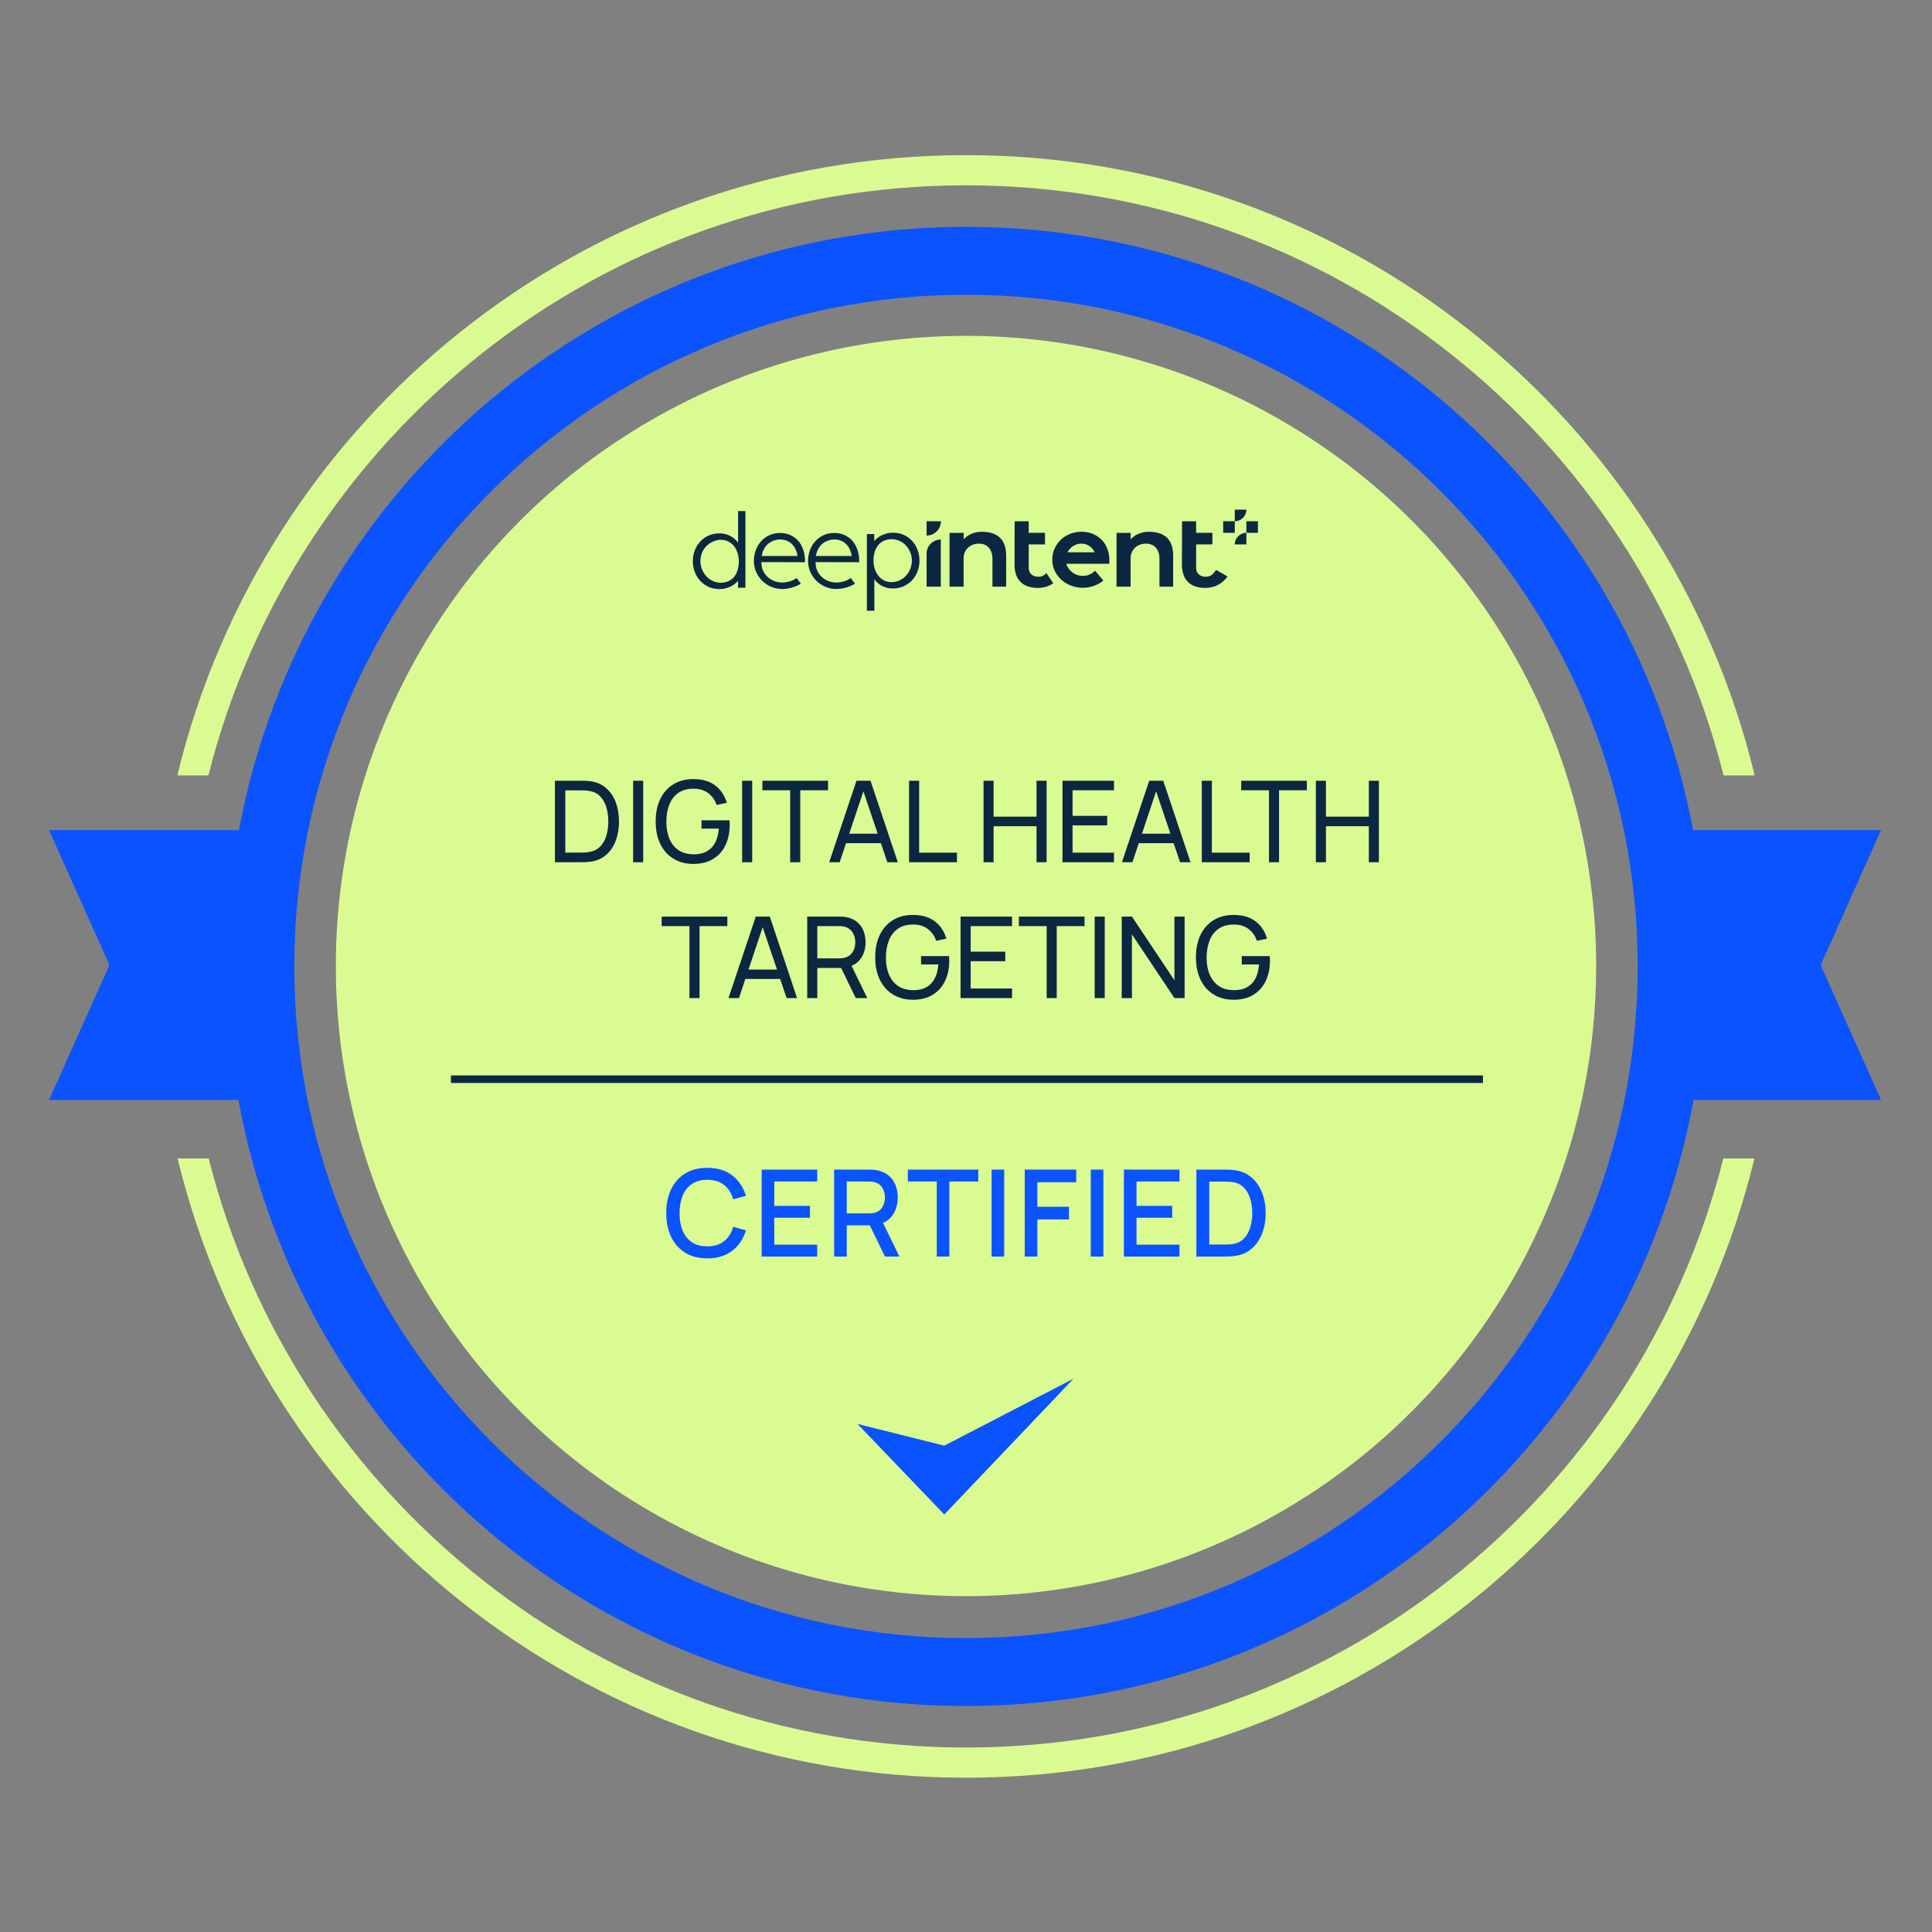
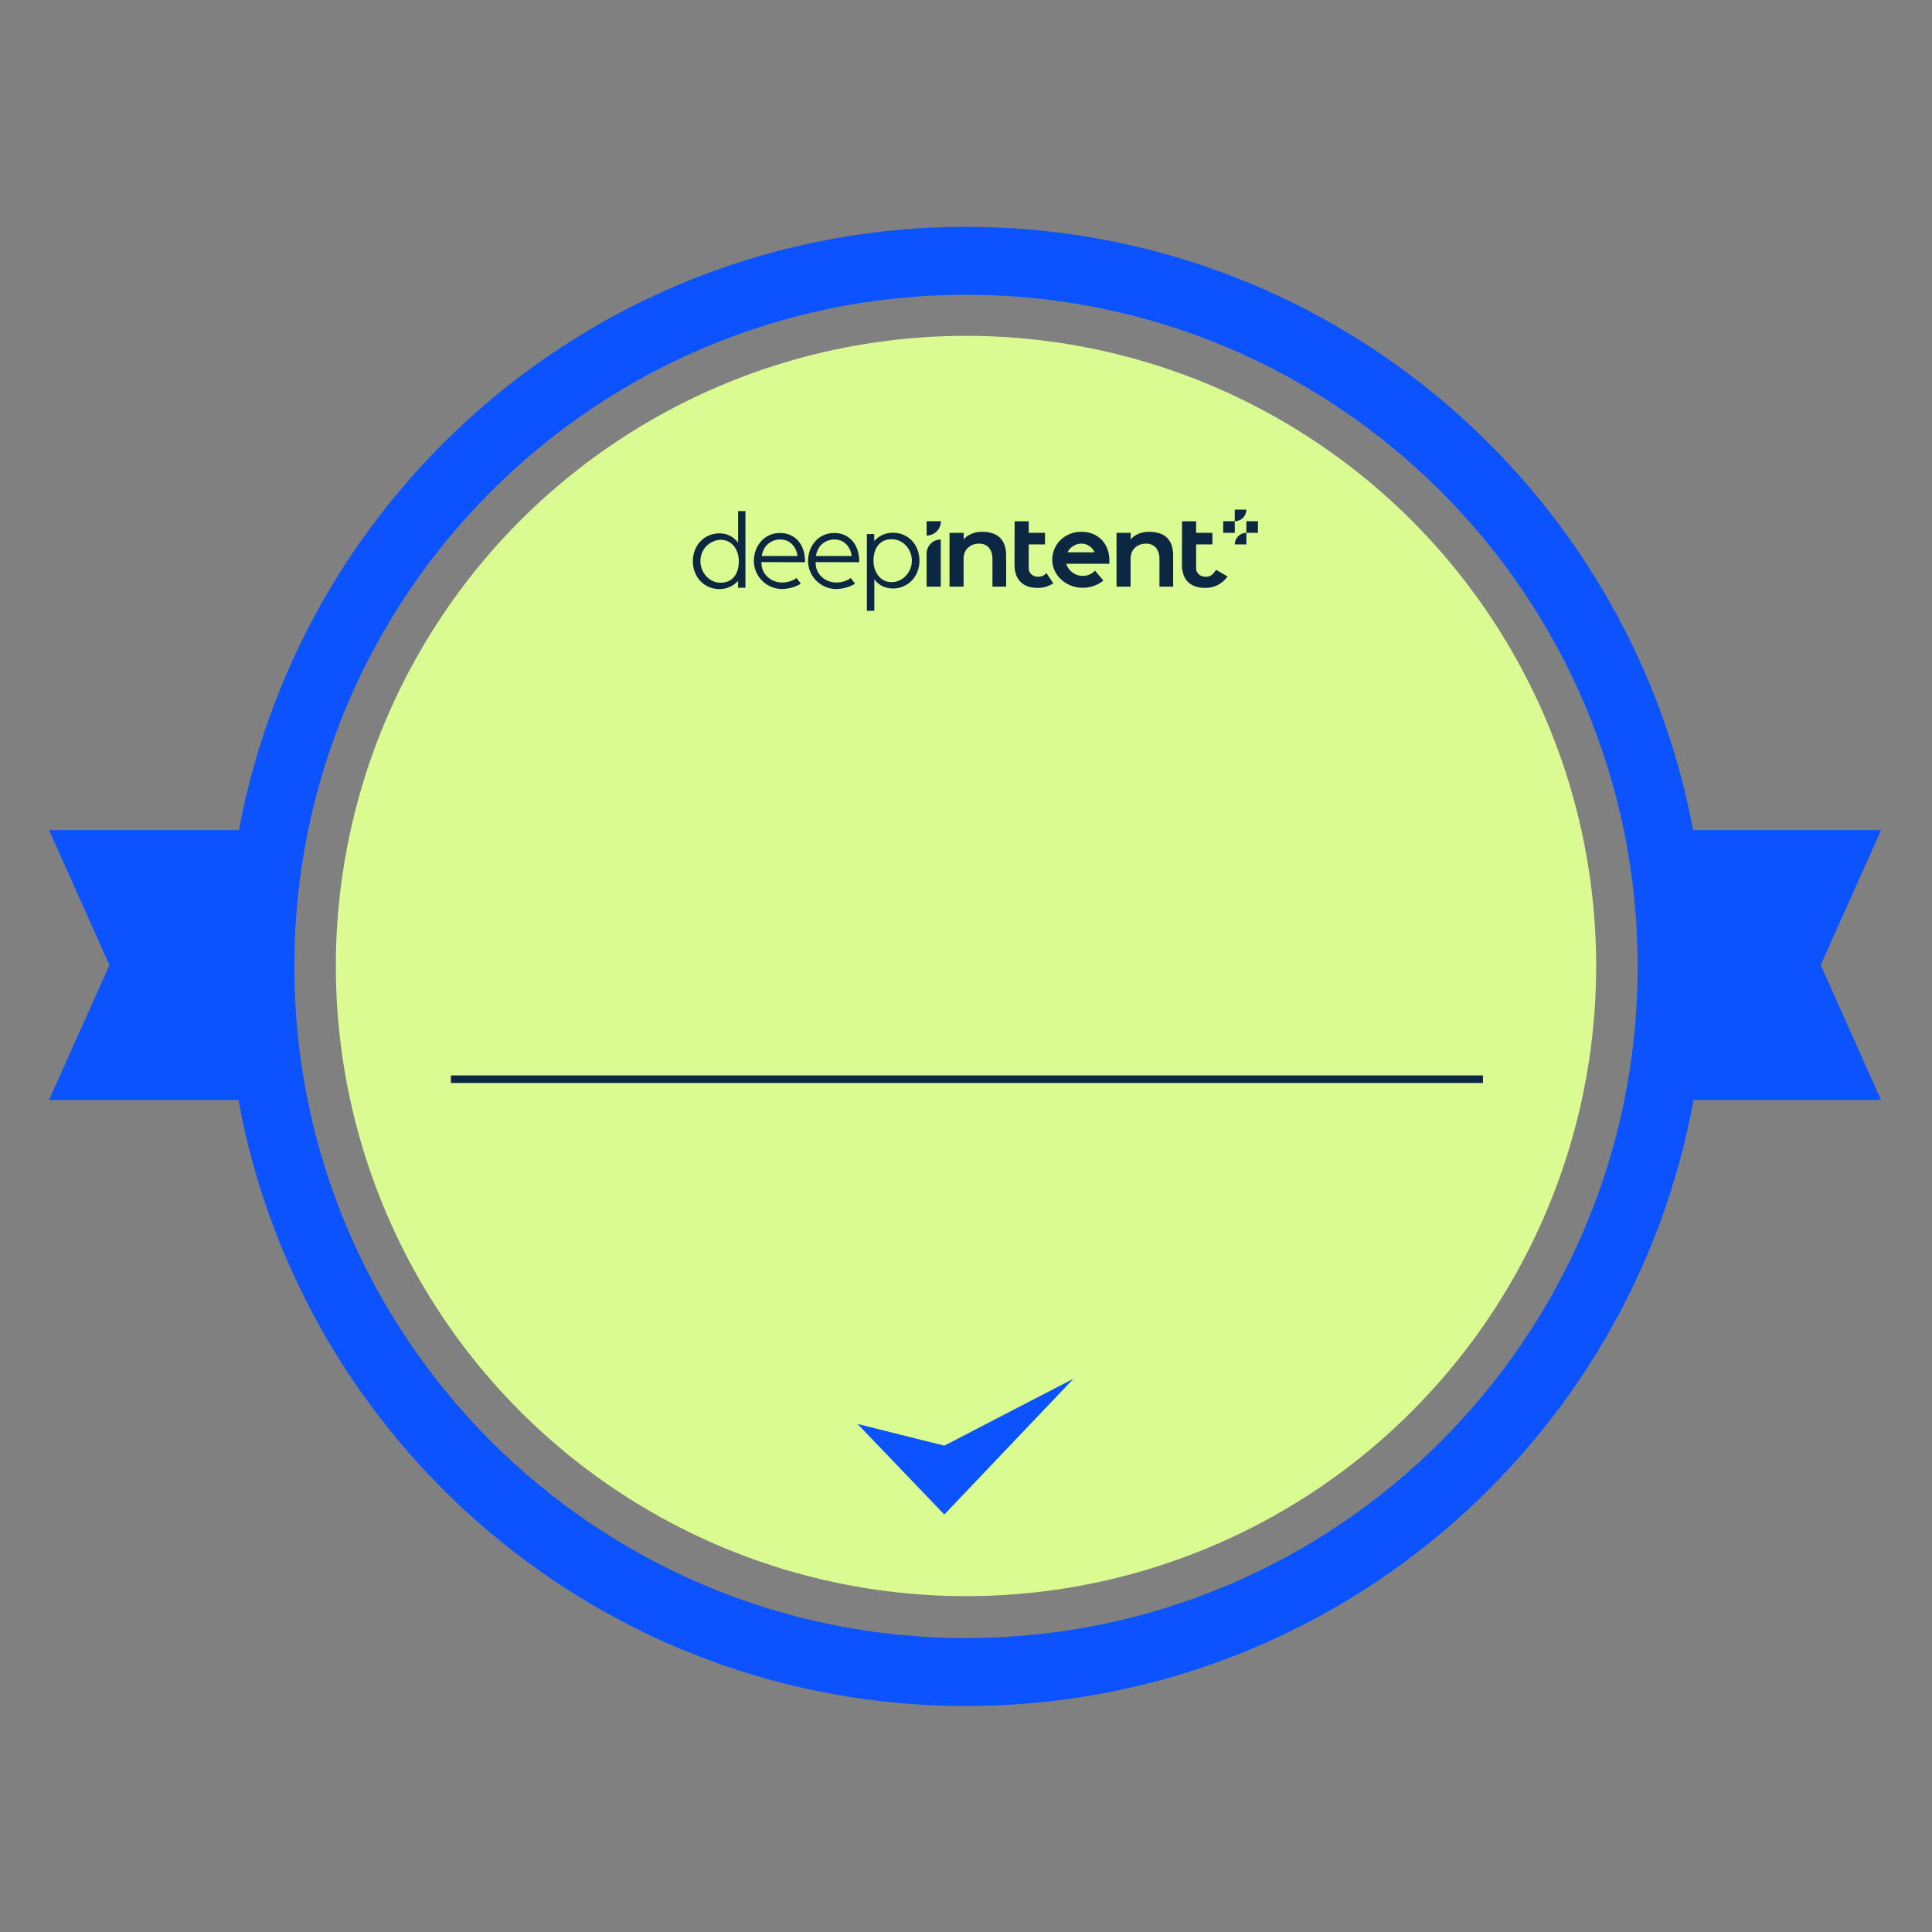
<svg xmlns="http://www.w3.org/2000/svg" width="1024" height="1024" viewBox="0 0 1024 1024" fill="none">
  <rect x="0" y="0" width="1024" height="1024" fill="#808080" stroke="none" />
  <circle cx="512" cy="512" r="334" fill="#DAFB92" />
  <path d="M512 120.225C703.822 120.225 863.463 258.005 897.359 440H997L965 511.5L997 583H897.626C864.309 765.713 704.331 904.225 512 904.225C319.669 904.225 159.691 765.712 126.374 583H26L58 511.5L26 440H126.641C160.537 258.005 320.178 120.225 512 120.225ZM512 156.225C315.387 156.225 156 315.611 156 512.225C156 708.838 315.387 868.225 512 868.225C708.613 868.225 868 708.838 868 512.225C868 315.611 708.613 156.225 512 156.225Z" fill="#0B53FF" />
-   <path d="M929.883 614C884.169 802.359 714.419 942.225 512 942.225C309.581 942.225 139.831 802.359 94.117 614H110.605C155.962 793.435 318.472 926.225 512 926.225C705.528 926.225 868.038 793.435 913.395 614H929.883ZM512 82.225C714.616 82.225 884.499 222.363 930.016 411H913.535C868.373 231.286 705.726 98.225 512 98.225C318.274 98.225 155.627 231.286 110.465 411H93.984C139.501 222.363 309.384 82.225 512 82.225Z" fill="#DAFB92" />
  <path d="M500.5 802.725L569 730.725L500.5 766.225L454.5 754.725L500.5 802.725Z" fill="#0B53FF" />
-   <path d="M294.132 457V413.8H307.452C307.892 413.8 308.662 413.81 309.762 413.83C310.862 413.85 311.912 413.93 312.912 414.07C316.252 414.51 319.042 415.73 321.282 417.73C323.542 419.71 325.242 422.23 326.382 425.29C327.522 428.35 328.092 431.72 328.092 435.4C328.092 439.08 327.522 442.45 326.382 445.51C325.242 448.57 323.542 451.1 321.282 453.1C319.042 455.08 316.252 456.29 312.912 456.73C311.912 456.85 310.852 456.93 309.732 456.97C308.632 456.99 307.872 457 307.452 457H294.132ZM299.622 451.9H307.452C308.212 451.9 309.062 451.88 310.002 451.84C310.942 451.78 311.762 451.69 312.462 451.57C314.822 451.13 316.732 450.14 318.192 448.6C319.652 447.06 320.722 445.14 321.402 442.84C322.082 440.54 322.422 438.06 322.422 435.4C322.422 432.68 322.072 430.17 321.372 427.87C320.692 425.57 319.622 423.66 318.162 422.14C316.702 420.62 314.802 419.65 312.462 419.23C311.762 419.09 310.932 419 309.972 418.96C309.012 418.92 308.172 418.9 307.452 418.9H299.622V451.9ZM335.571 457V413.8H340.911V457H335.571ZM367.403 457.9C364.443 457.9 361.743 457.38 359.303 456.34C356.863 455.3 354.763 453.81 353.003 451.87C351.243 449.91 349.883 447.55 348.923 444.79C347.983 442.01 347.513 438.88 347.513 435.4C347.513 430.8 348.333 426.82 349.973 423.46C351.613 420.1 353.923 417.51 356.903 415.69C359.883 413.85 363.383 412.93 367.403 412.93C372.243 412.93 376.143 414.06 379.103 416.32C382.063 418.56 384.103 421.63 385.223 425.53L379.823 426.64C378.923 424.02 377.443 421.93 375.383 420.37C373.323 418.81 370.753 418.03 367.673 418.03C364.453 418.01 361.773 418.73 359.633 420.19C357.513 421.63 355.913 423.66 354.833 426.28C353.753 428.9 353.203 431.94 353.183 435.4C353.163 438.84 353.693 441.86 354.773 444.46C355.853 447.06 357.463 449.1 359.603 450.58C361.763 452.04 364.453 452.78 367.673 452.8C370.453 452.82 372.793 452.29 374.693 451.21C376.593 450.13 378.063 448.57 379.103 446.53C380.143 444.49 380.773 442.04 380.993 439.18H371.813V434.77H386.633C386.693 435.17 386.723 435.65 386.723 436.21C386.743 436.75 386.753 437.12 386.753 437.32C386.753 441.26 386.013 444.79 384.533 447.91C383.073 451.01 380.903 453.45 378.023 455.23C375.163 457.01 371.623 457.9 367.403 457.9ZM393.345 457V413.8H398.685V457H393.345ZM418.816 457V418.87H404.086V413.8H438.886V418.87H424.156V457H418.816ZM439.491 457L453.951 413.8H461.391L475.851 457H470.301L456.771 416.92H458.451L445.041 457H439.491ZM446.451 446.89V441.88H468.891V446.89H446.451ZM481.821 457V413.8H487.161V451.93H507.201V457H481.821ZM521.3 457V413.8H526.64V432.85H549.38V413.8H554.72V457H549.38V437.92H526.64V457H521.3ZM563.136 457V413.8H590.436V418.87H568.476V432.4H586.836V437.47H568.476V451.93H590.436V457H563.136ZM594.647 457L609.107 413.8H616.547L631.007 457H625.457L611.927 416.92H613.607L600.197 457H594.647ZM601.607 446.89V441.88H624.047V446.89H601.607ZM636.978 457V413.8H642.318V451.93H662.358V457H636.978ZM672.586 457V418.87H657.856V413.8H692.656V418.87H677.926V457H672.586ZM697.432 457V413.8H702.772V432.85H725.512V413.8H730.852V457H725.512V437.92H702.772V457H697.432ZM365.437 529V490.87H350.707V485.8H385.507V490.87H370.777V529H365.437ZM386.112 529L400.572 485.8H408.012L422.472 529H416.922L403.392 488.92H405.072L391.662 529H386.112ZM393.072 518.89V513.88H415.512V518.89H393.072ZM427.843 529V485.8H444.913C445.333 485.8 445.833 485.82 446.413 485.86C446.993 485.88 447.553 485.94 448.093 486.04C450.433 486.4 452.393 487.2 453.973 488.44C455.573 489.68 456.773 491.25 457.573 493.15C458.373 495.03 458.773 497.12 458.773 499.42C458.773 502.76 457.903 505.66 456.163 508.12C454.423 510.56 451.873 512.09 448.513 512.71L446.473 513.04H433.183V529H427.843ZM453.553 529L445.033 511.42L450.313 509.8L459.673 529H453.553ZM433.183 507.97H444.733C445.113 507.97 445.543 507.95 446.023 507.91C446.523 507.87 446.993 507.8 447.433 507.7C448.813 507.38 449.933 506.8 450.793 505.96C451.673 505.1 452.313 504.1 452.713 502.96C453.113 501.8 453.313 500.62 453.313 499.42C453.313 498.22 453.113 497.05 452.713 495.91C452.313 494.75 451.673 493.74 450.793 492.88C449.933 492.02 448.813 491.44 447.433 491.14C446.993 491.02 446.523 490.95 446.023 490.93C445.543 490.89 445.113 490.87 444.733 490.87H433.183V507.97ZM483.77 529.9C480.81 529.9 478.11 529.38 475.67 528.34C473.23 527.3 471.13 525.81 469.37 523.87C467.61 521.91 466.25 519.55 465.29 516.79C464.35 514.01 463.88 510.88 463.88 507.4C463.88 502.8 464.7 498.82 466.34 495.46C467.98 492.1 470.29 489.51 473.27 487.69C476.25 485.85 479.75 484.93 483.77 484.93C488.61 484.93 492.51 486.06 495.47 488.32C498.43 490.56 500.47 493.63 501.59 497.53L496.19 498.64C495.29 496.02 493.81 493.93 491.75 492.37C489.69 490.81 487.12 490.03 484.04 490.03C480.82 490.01 478.14 490.73 476 492.19C473.88 493.63 472.28 495.66 471.2 498.28C470.12 500.9 469.57 503.94 469.55 507.4C469.53 510.84 470.06 513.86 471.14 516.46C472.22 519.06 473.83 521.1 475.97 522.58C478.13 524.04 480.82 524.78 484.04 524.8C486.82 524.82 489.16 524.29 491.06 523.21C492.96 522.13 494.43 520.57 495.47 518.53C496.51 516.49 497.14 514.04 497.36 511.18H488.18V506.77H503C503.06 507.17 503.09 507.65 503.09 508.21C503.11 508.75 503.12 509.12 503.12 509.32C503.12 513.26 502.38 516.79 500.9 519.91C499.44 523.01 497.27 525.45 494.39 527.23C491.53 529.01 487.99 529.9 483.77 529.9ZM509.112 529V485.8H536.412V490.87H514.452V504.4H532.812V509.47H514.452V523.93H536.412V529H509.112ZM554.754 529V490.87H540.024V485.8H574.824V490.87H560.094V529H554.754ZM580.2 529V485.8H585.54V529H580.2ZM594.542 529V485.8H599.942L622.472 519.55V485.8H627.872V529H622.472L599.942 495.22V529H594.542ZM653.751 529.9C650.791 529.9 648.091 529.38 645.651 528.34C643.211 527.3 641.111 525.81 639.351 523.87C637.591 521.91 636.231 519.55 635.271 516.79C634.331 514.01 633.861 510.88 633.861 507.4C633.861 502.8 634.681 498.82 636.321 495.46C637.961 492.1 640.271 489.51 643.251 487.69C646.231 485.85 649.731 484.93 653.751 484.93C658.591 484.93 662.491 486.06 665.451 488.32C668.411 490.56 670.451 493.63 671.571 497.53L666.171 498.64C665.271 496.02 663.791 493.93 661.731 492.37C659.671 490.81 657.101 490.03 654.021 490.03C650.801 490.01 648.121 490.73 645.981 492.19C643.861 493.63 642.261 495.66 641.181 498.28C640.101 500.9 639.551 503.94 639.531 507.4C639.511 510.84 640.041 513.86 641.121 516.46C642.201 519.06 643.811 521.1 645.951 522.58C648.111 524.04 650.801 524.78 654.021 524.8C656.801 524.82 659.141 524.29 661.041 523.21C662.941 522.13 664.411 520.57 665.451 518.53C666.491 516.49 667.121 514.04 667.341 511.18H658.161V506.77H672.981C673.041 507.17 673.071 507.65 673.071 508.21C673.091 508.75 673.101 509.12 673.101 509.32C673.101 513.26 672.361 516.79 670.881 519.91C669.421 523.01 667.251 525.45 664.371 527.23C661.511 529.01 657.971 529.9 653.751 529.9Z" fill="#0C2741" />
  <line x1="239" y1="572" x2="786" y2="572" stroke="#0C2741" stroke-width="4" />
-   <path d="M374.905 666.96C370.297 666.96 366.371 665.957 363.129 663.952C359.886 661.925 357.401 659.109 355.673 655.504C353.966 651.899 353.113 647.717 353.113 642.96C353.113 638.203 353.966 634.021 355.673 630.416C357.401 626.811 359.886 624.005 363.129 622C366.371 619.973 370.297 618.96 374.905 618.96C380.217 618.96 384.611 620.304 388.089 622.992C391.587 625.68 394.019 629.296 395.385 633.84L388.601 635.664C387.705 632.443 386.105 629.915 383.801 628.08C381.518 626.245 378.553 625.328 374.905 625.328C371.641 625.328 368.921 626.064 366.745 627.536C364.569 629.008 362.926 631.067 361.817 633.712C360.729 636.357 360.185 639.44 360.185 642.96C360.163 646.48 360.697 649.563 361.785 652.208C362.894 654.853 364.537 656.912 366.713 658.384C368.91 659.856 371.641 660.592 374.905 660.592C378.553 660.592 381.518 659.675 383.801 657.84C386.105 655.984 387.705 653.456 388.601 650.256L395.385 652.08C394.019 656.624 391.587 660.24 388.089 662.928C384.611 665.616 380.217 666.96 374.905 666.96ZM403.703 666V619.92H433.143V626.224H410.391V639.152H429.303V645.456H410.391V659.696H433.143V666H403.703ZM442.108 666V619.92H460.732C461.18 619.92 461.734 619.941 462.396 619.984C463.057 620.005 463.686 620.069 464.284 620.176C466.844 620.581 468.977 621.456 470.684 622.8C472.412 624.144 473.702 625.84 474.556 627.888C475.409 629.936 475.836 632.197 475.836 634.672C475.836 638.341 474.897 641.509 473.02 644.176C471.142 646.821 468.326 648.475 464.572 649.136L461.852 649.456H448.796V666H442.108ZM469.052 666L459.964 647.248L466.716 645.52L476.7 666H469.052ZM448.796 643.12H460.476C460.902 643.12 461.372 643.099 461.884 643.056C462.417 643.013 462.918 642.939 463.388 642.832C464.753 642.512 465.852 641.925 466.684 641.072C467.516 640.197 468.113 639.195 468.476 638.064C468.838 636.933 469.02 635.803 469.02 634.672C469.02 633.541 468.838 632.421 468.476 631.312C468.113 630.181 467.516 629.189 466.684 628.336C465.852 627.461 464.753 626.864 463.388 626.544C462.918 626.416 462.417 626.331 461.884 626.288C461.372 626.245 460.902 626.224 460.476 626.224H448.796V643.12ZM496.501 666V626.224H481.173V619.92H518.517V626.224H503.189V666H496.501ZM525.558 666V619.92H532.246V666H525.558ZM543.135 666V619.92H570.431V626.608H549.823V639.6H566.591V646.32H549.823V666H543.135ZM578.117 666V619.92H584.805V666H578.117ZM595.695 666V619.92H625.135V626.224H602.383V639.152H621.295V645.456H602.383V659.696H625.135V666H595.695ZM634.1 666V619.92H648.532C648.959 619.92 649.748 619.931 650.9 619.952C652.073 619.973 653.193 620.059 654.26 620.208C657.865 620.656 660.895 621.947 663.348 624.08C665.823 626.213 667.689 628.923 668.948 632.208C670.207 635.472 670.836 639.056 670.836 642.96C670.836 646.885 670.207 650.491 668.948 653.776C667.689 657.04 665.823 659.739 663.348 661.872C660.895 663.984 657.865 665.264 654.26 665.712C653.193 665.861 652.073 665.947 650.9 665.968C649.748 665.989 648.959 666 648.532 666H634.1ZM640.948 659.632H648.532C649.257 659.632 650.121 659.611 651.124 659.568C652.127 659.525 653.012 659.44 653.78 659.312C656.127 658.864 658.025 657.851 659.476 656.272C660.948 654.672 662.025 652.709 662.708 650.384C663.391 648.059 663.732 645.584 663.732 642.96C663.732 640.251 663.38 637.744 662.676 635.44C661.972 633.115 660.884 631.173 659.412 629.616C657.961 628.037 656.084 627.035 653.78 626.608C653.012 626.459 652.116 626.373 651.092 626.352C650.089 626.309 649.236 626.288 648.532 626.288H640.948V659.632Z" fill="#0B53FF" />
  <path d="M473.208 282.355C476.254 282.355 479.562 283.132 482.673 285.922C485.785 288.708 487.341 293.051 487.341 297.137C487.341 305.369 481.442 311.917 473.208 311.917C469.125 311.917 465.494 310.037 463.42 306.991V323.713H459.466V283.07H463.355V286.765C465.754 283.976 469.384 282.355 473.208 282.355ZM395.094 311.522H391.205V307.827C388.806 310.613 385.176 312.234 381.352 312.234C373.12 312.234 367.219 305.686 367.219 297.455C367.219 289.223 373.12 282.675 381.352 282.675C385.435 282.675 389.065 284.618 391.205 287.667V270.875H395.094V311.522ZM413.375 282.497C416.421 282.497 419.597 283.275 422.45 285.999C425.302 288.72 426.664 293.128 426.664 297.017V297.989L403.587 297.927V298.38C403.587 300.519 404.234 302.981 406.115 305.056C407.93 307.13 410.976 308.752 414.606 308.752C417.005 308.751 420.116 307.973 422.191 306.352L424.459 309.335C421.866 311.085 417.782 312.188 414.477 312.188C406.308 312.188 399.567 305.446 399.567 297.342C399.567 289.37 405.077 282.497 413.375 282.497ZM442.096 282.497C445.142 282.497 448.319 283.275 451.171 285.999C454.023 288.72 455.385 293.128 455.385 297.017V297.989L432.308 297.927V298.38C432.308 300.519 432.955 302.981 434.836 305.056C436.651 307.13 439.697 308.752 443.327 308.752C445.726 308.751 448.838 307.973 450.912 306.352L453.18 309.335C450.587 311.085 446.504 312.188 443.199 312.188C435.029 312.188 428.288 305.446 428.288 297.342C428.288 289.37 433.798 282.497 442.096 282.497ZM545.238 282.395H553.873V288.561H545.238V301.156C545.238 303.946 547.575 305.698 550.171 305.698C551.404 305.698 552.638 305.439 553.613 304.661C553.848 304.491 554.176 304.16 554.578 303.692L558.253 309.141C555.887 310.783 553.151 311.606 550.043 311.606C542.058 311.606 537.837 307.257 537.706 299.466L537.772 276.276H545.238V282.395ZM633.969 282.395H642.603V288.561H633.969V301.156C633.969 303.946 636.305 305.698 638.901 305.698C640.135 305.698 641.369 305.439 642.341 304.661C642.797 304.336 643.575 303.427 644.615 302.065L650.65 305.57C647.601 309.594 643.64 311.606 638.773 311.606C630.789 311.606 626.568 307.257 626.437 299.469L626.503 276.276H633.969V282.395ZM573.203 281.845C576.377 281.845 579.944 282.623 583.184 285.41C586.427 288.199 587.982 292.607 587.982 296.69V298.83H565.165C566.202 302.523 569.894 305.247 573.849 305.247C576.377 305.247 578.583 304.338 580.398 302.461L584.805 307.709C581.953 310.108 577.933 311.536 573.849 311.536C565.033 311.536 557.708 304.922 557.708 296.69C557.708 288.458 564.387 281.845 573.203 281.845ZM498.64 310.954H491.12V293.459C491.12 289.307 494.488 285.939 498.64 285.939V310.954ZM520.254 281.847C528.939 281.847 533.282 286.062 533.282 294.553V310.954H526.021V296.24C526.021 291.379 523.494 288.136 518.892 288.136C514.225 288.136 510.723 291.313 510.723 295.98V310.954H503.269V282.431H510.789L510.723 285.868C512.538 283.793 516.04 281.847 520.254 281.847ZM608.77 281.847C617.454 281.847 621.797 286.062 621.797 294.553V310.954H614.537V296.24C614.537 291.379 612.009 288.136 607.408 288.136C602.74 288.136 599.238 291.313 599.238 295.98V310.954H591.784V282.431H599.304L599.238 285.868C601.053 283.793 604.555 281.847 608.77 281.847ZM381.936 286.111C377.787 286.111 371.239 289.676 371.239 297.455C371.239 303.418 375.907 308.863 381.936 308.863C388.743 308.863 391.595 303.549 391.595 297.52C391.595 291.75 388.353 286.111 381.936 286.111ZM472.624 285.791C466.598 285.791 462.968 290.199 462.968 297.137C462.968 300.311 463.874 303.035 465.623 305.238C467.376 307.443 469.709 308.546 472.624 308.546C474.764 308.546 477.357 307.769 479.497 305.822C481.637 303.879 483.32 300.764 483.32 297.137C483.32 294.997 482.674 292.339 480.921 290.005C479.172 287.737 476.32 285.791 472.624 285.791ZM413.375 285.933C409.679 285.933 406.374 288.136 405.012 290.86C404.299 292.219 403.909 293.518 403.715 294.684H422.709C422.384 292.284 421.282 289.238 418.495 287.358C417.133 286.386 415.383 285.933 413.375 285.933ZM442.096 285.933C438.4 285.933 435.095 288.136 433.733 290.86C433.021 292.219 432.63 293.518 432.436 294.684H451.43C451.106 292.284 450.003 289.238 447.216 287.358C445.854 286.386 444.105 285.933 442.096 285.933ZM573.203 288.134C570.026 288.134 567.173 289.949 565.811 292.735H580.138C579.035 290.077 576.377 288.134 573.203 288.134ZM498.709 276.262C498.709 280.453 495.311 283.851 491.12 283.851V276.262H498.709Z" fill="#0C2741" />
  <path d="M660.595 288.552H654.456C654.456 285.161 657.204 282.413 660.595 282.413V288.552ZM660.595 270.13C660.595 273.521 657.85 276.267 654.46 276.269V282.405H648.32V276.266H654.456V270.13H660.595ZM666.737 282.405H660.597V276.266H666.737V282.405Z" fill="#0C2741" />
</svg>